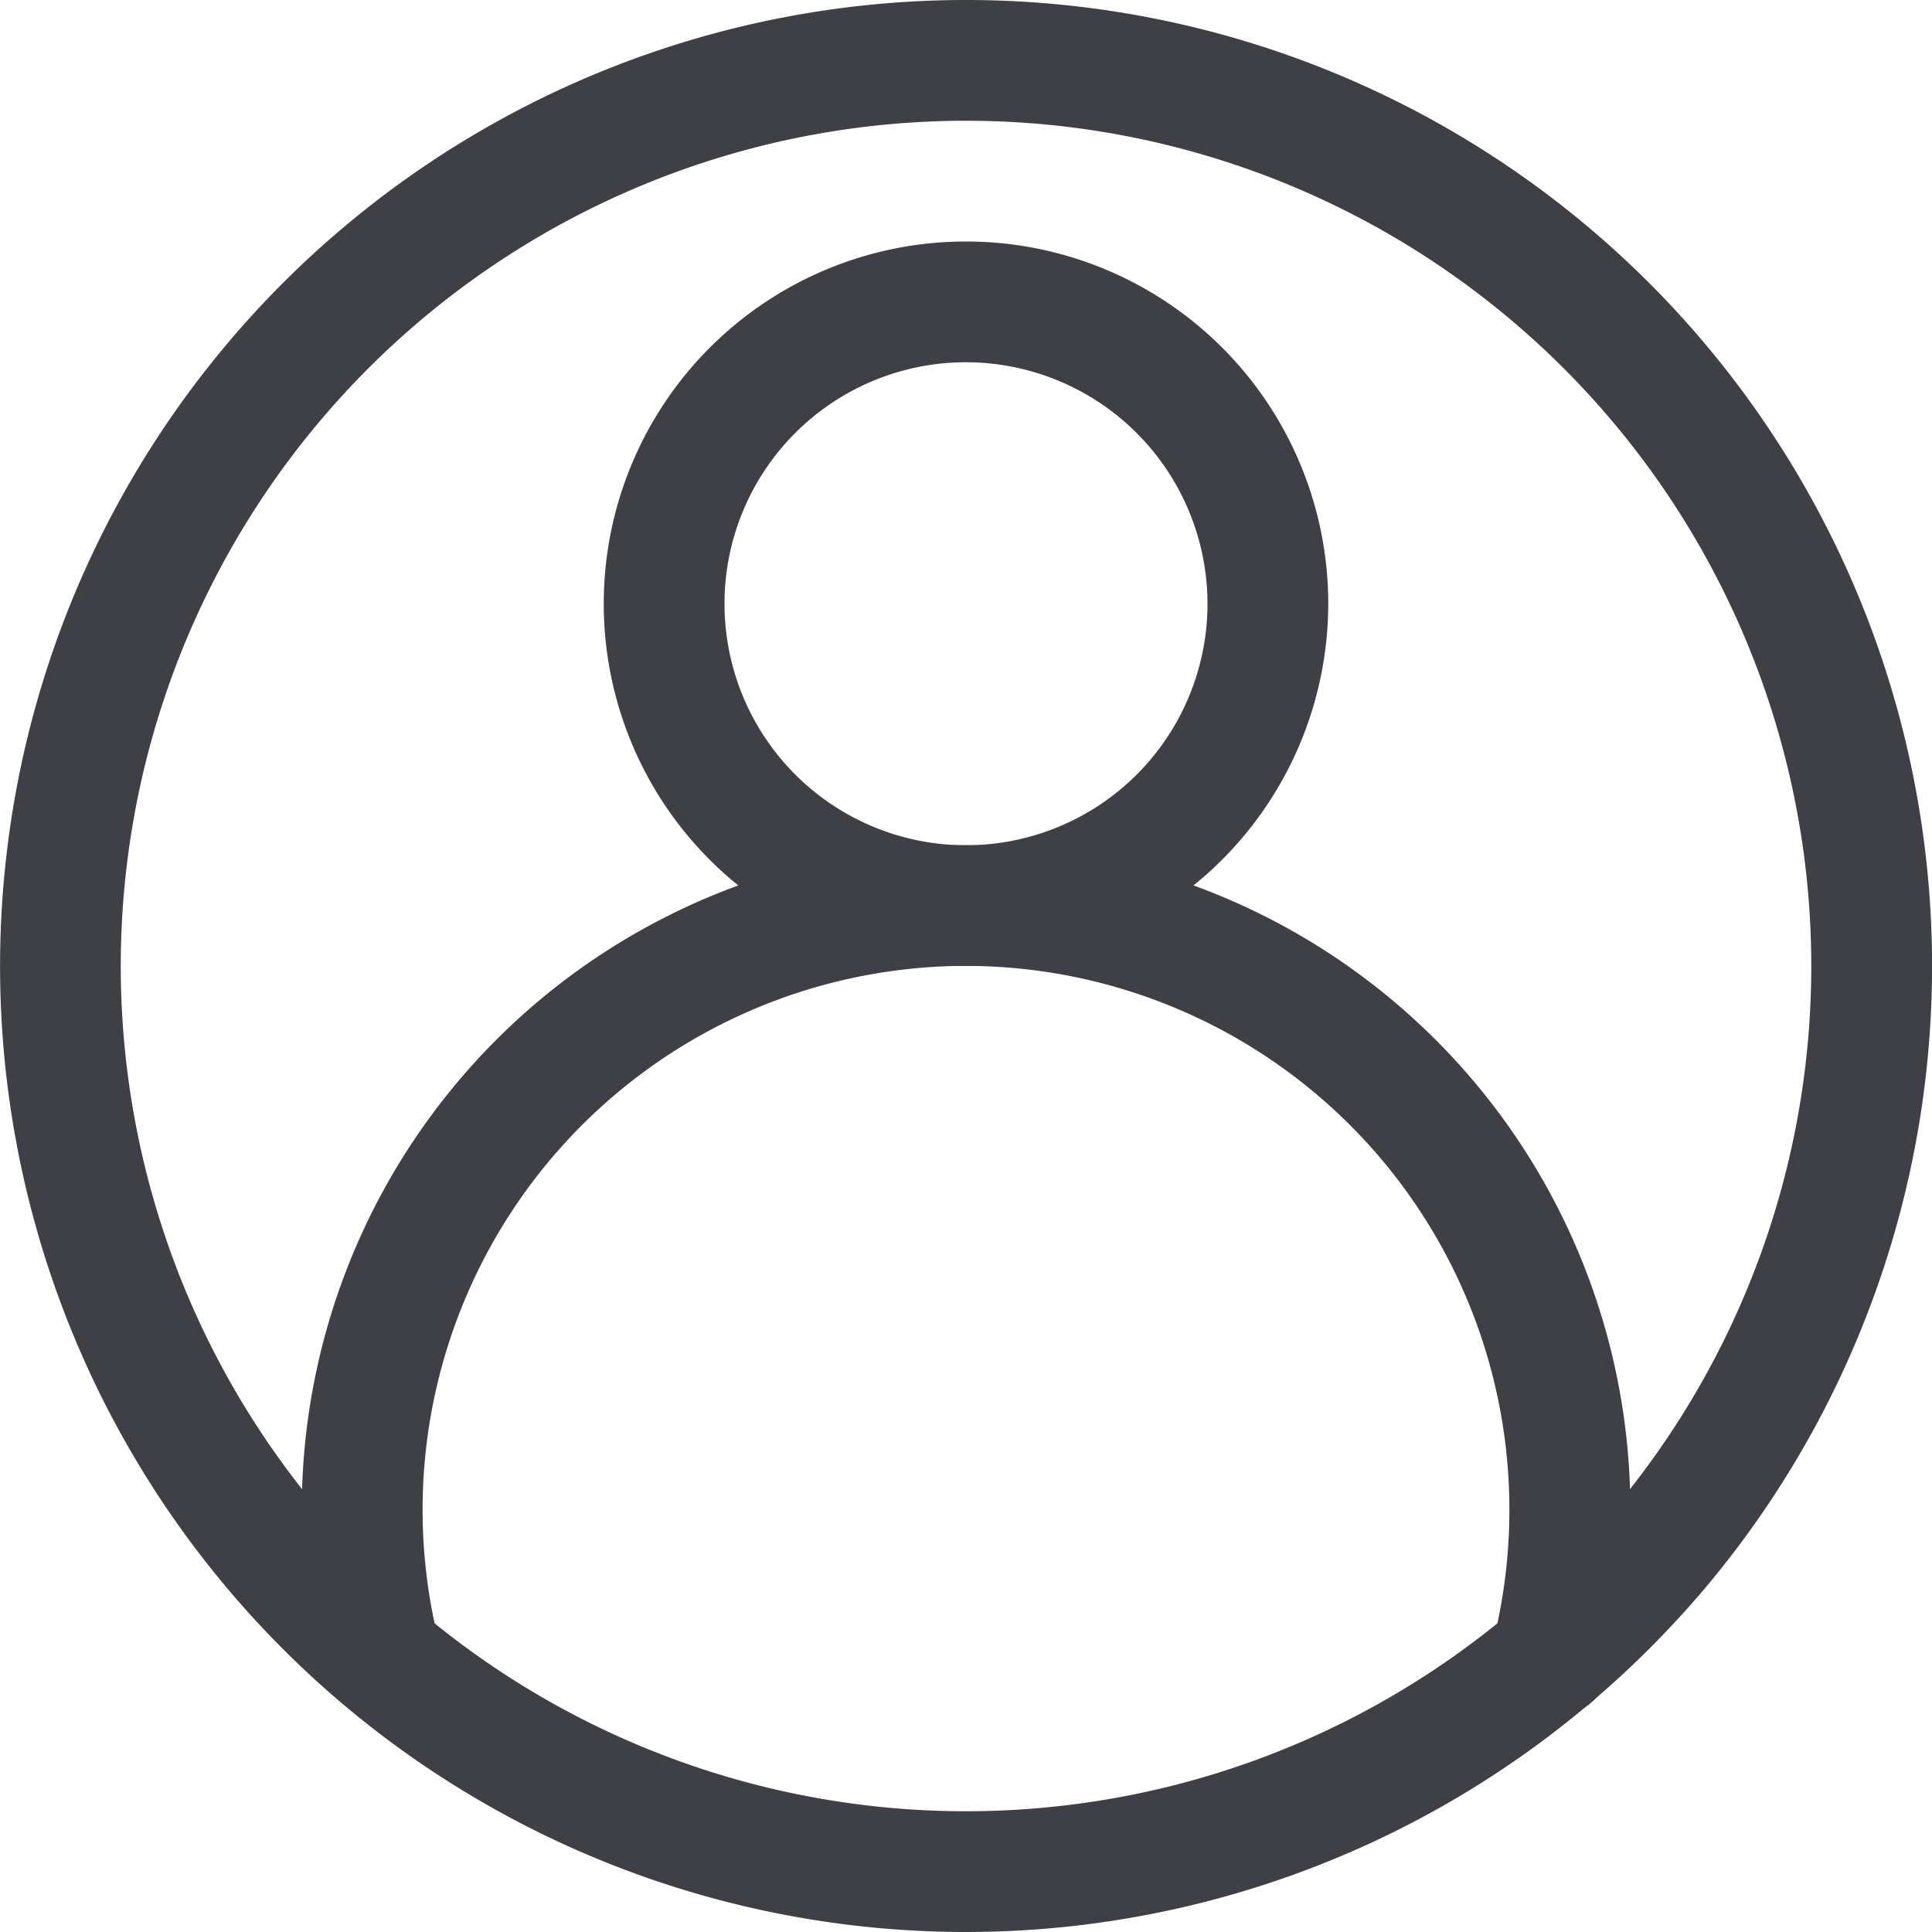
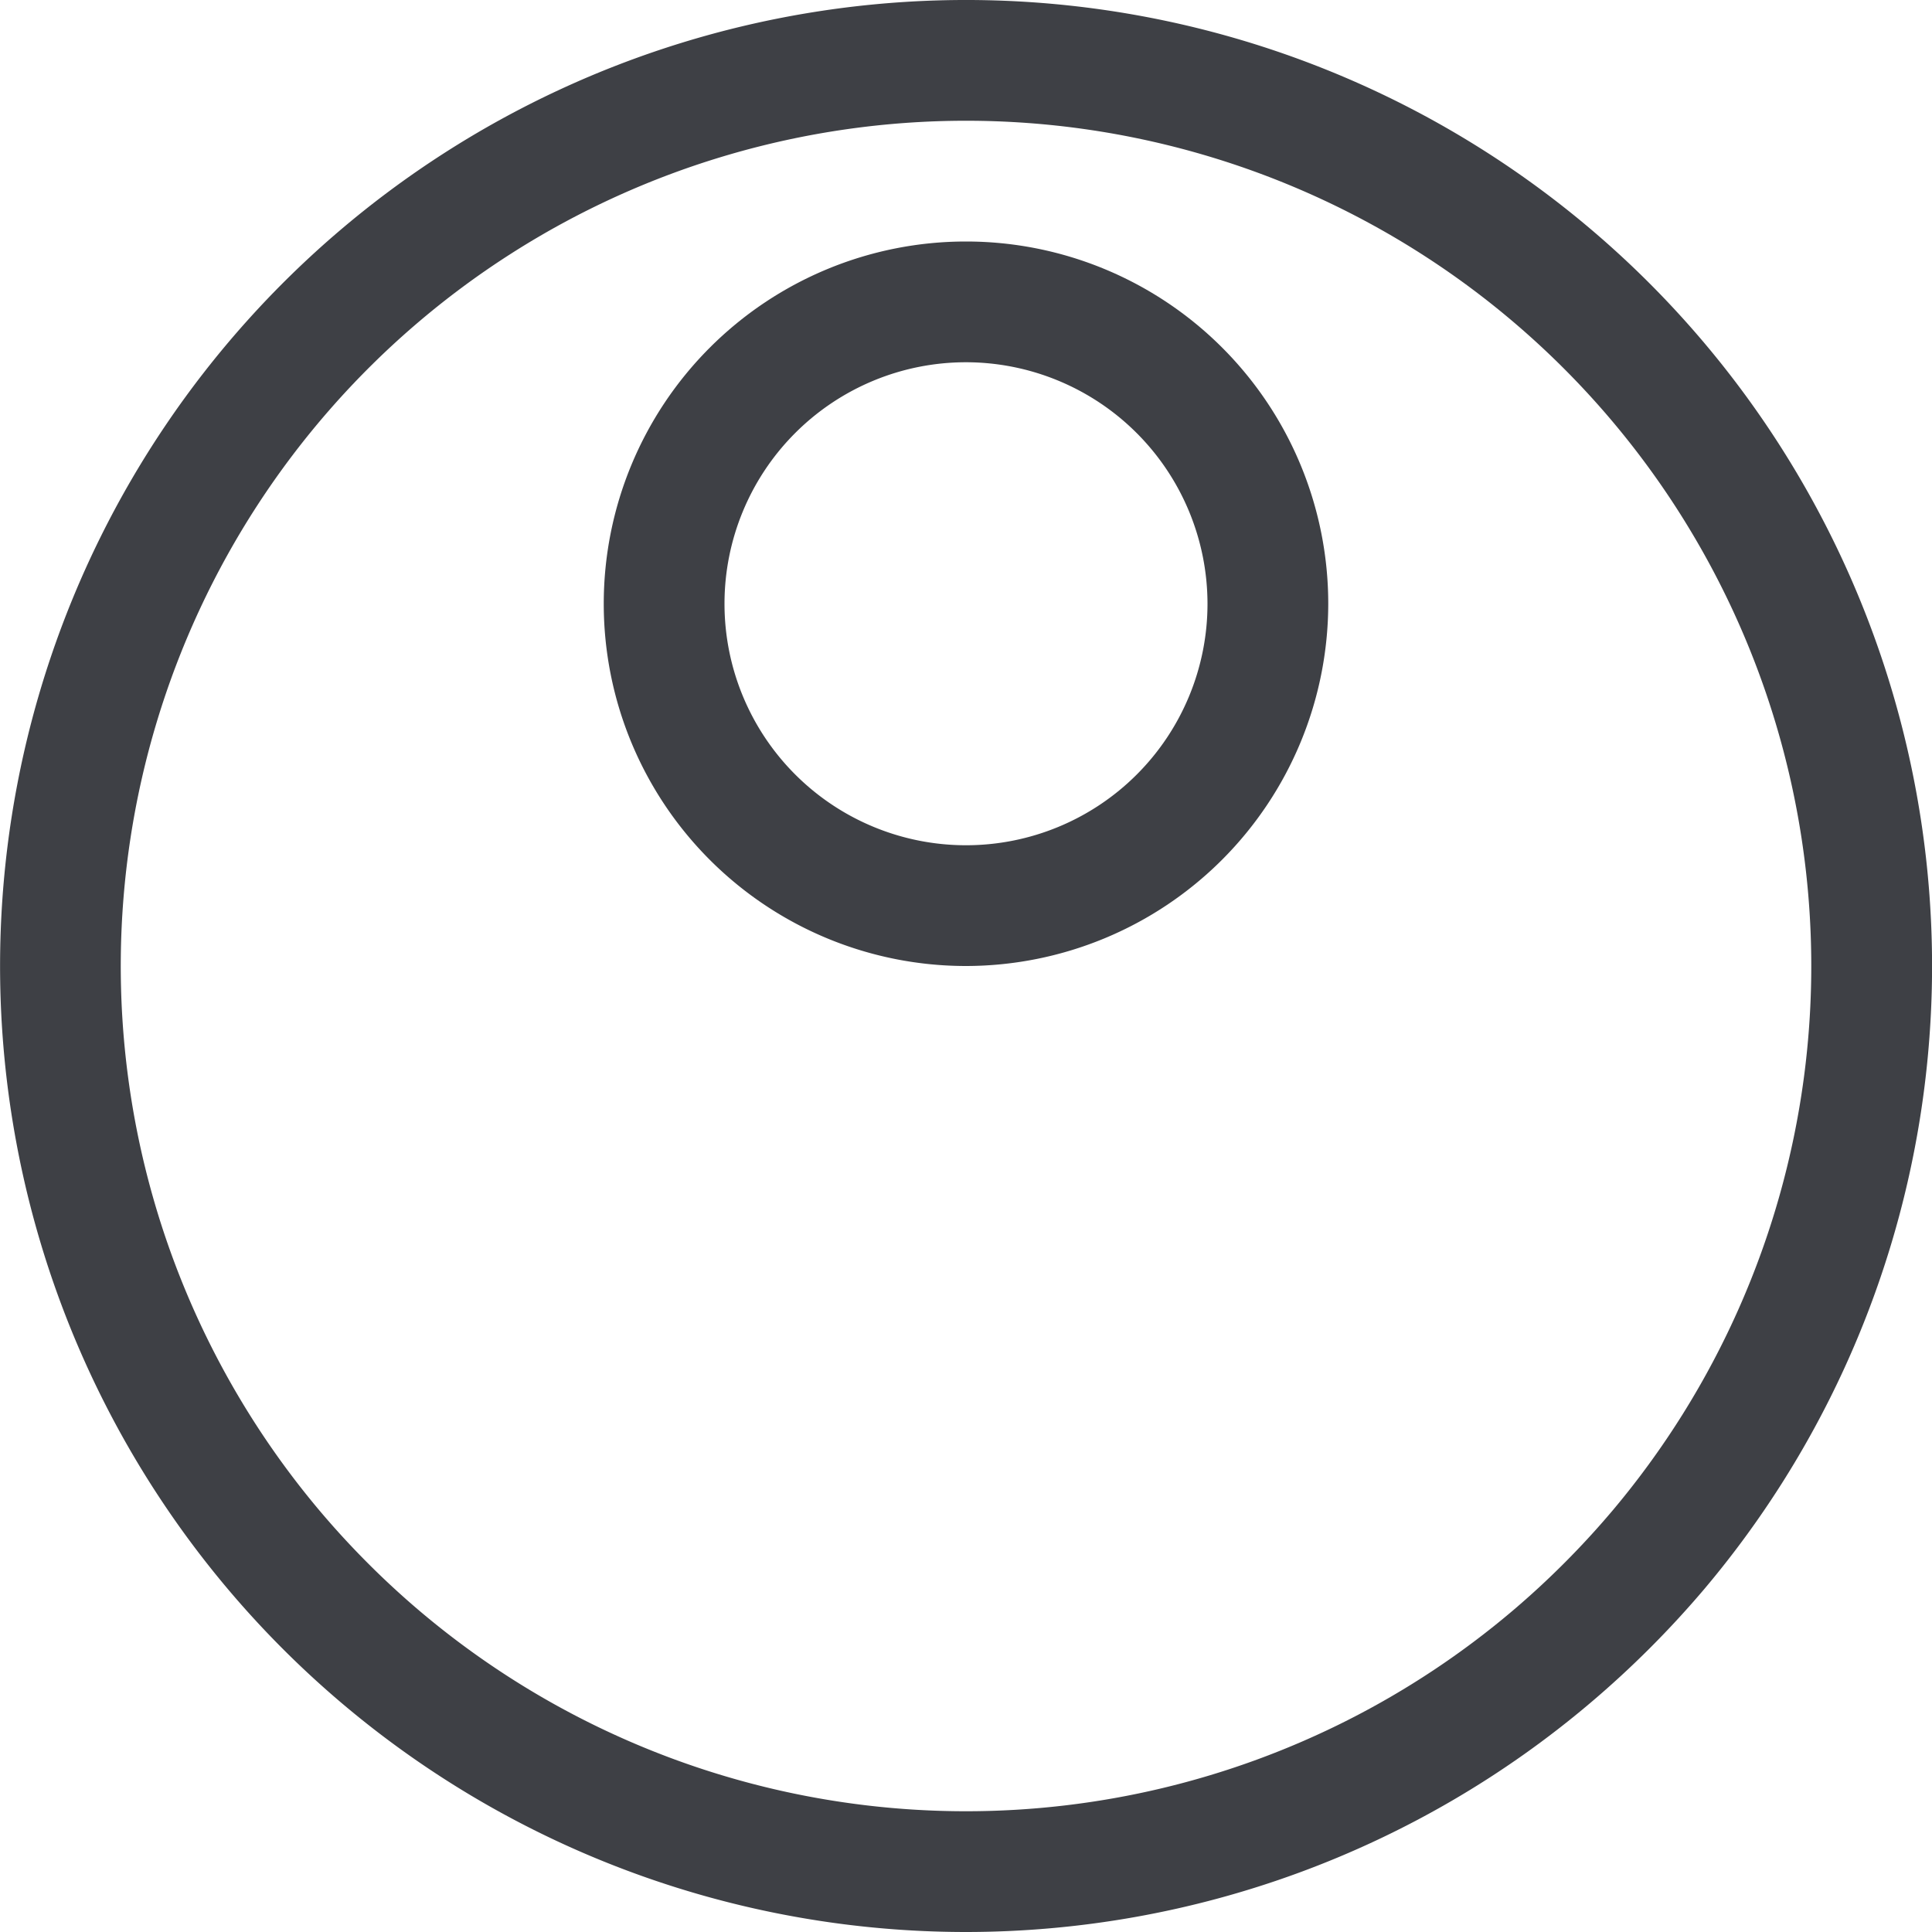
<svg xmlns="http://www.w3.org/2000/svg" id="_003-user" data-name="003-user" width="44" height="44" viewBox="0 0 44 44">
  <path id="Path_169" data-name="Path 169" d="M22,44a22,22,0,1,1,16.822-7.82,22.231,22.231,0,0,1-2.6,2.6A22.007,22.007,0,0,1,22,44ZM22,2.75A19.251,19.251,0,0,0,7.28,34.406a19.475,19.475,0,0,0,2.273,2.279,19.252,19.252,0,0,0,24.894,0,19.474,19.474,0,0,0,2.274-2.279A19.251,19.251,0,0,0,22,2.75Z" transform="translate(0 0)" fill="#3e4045" />
  <path id="Path_170" data-name="Path 170" d="M168.25,80.5a8.25,8.25,0,1,1,8.25-8.25A8.259,8.259,0,0,1,168.25,80.5Zm0-13.75a5.5,5.5,0,1,0,5.5,5.5A5.506,5.506,0,0,0,168.25,66.75Z" transform="translate(-146.25 -58.5)" fill="#3e4045" />
-   <path id="Path_171" data-name="Path 171" d="M108.463,243.859a1.376,1.376,0,0,1-1.335-1.71,12.386,12.386,0,0,0-11.822-15.4h-.362a12.386,12.386,0,0,0-11.822,15.4,1.375,1.375,0,0,1-2.667.67A15.129,15.129,0,0,1,94.911,224h.429A15.136,15.136,0,0,1,109.8,242.818,1.376,1.376,0,0,1,108.463,243.859Z" transform="translate(-73.125 -204.75)" fill="#3e4045" />
</svg>